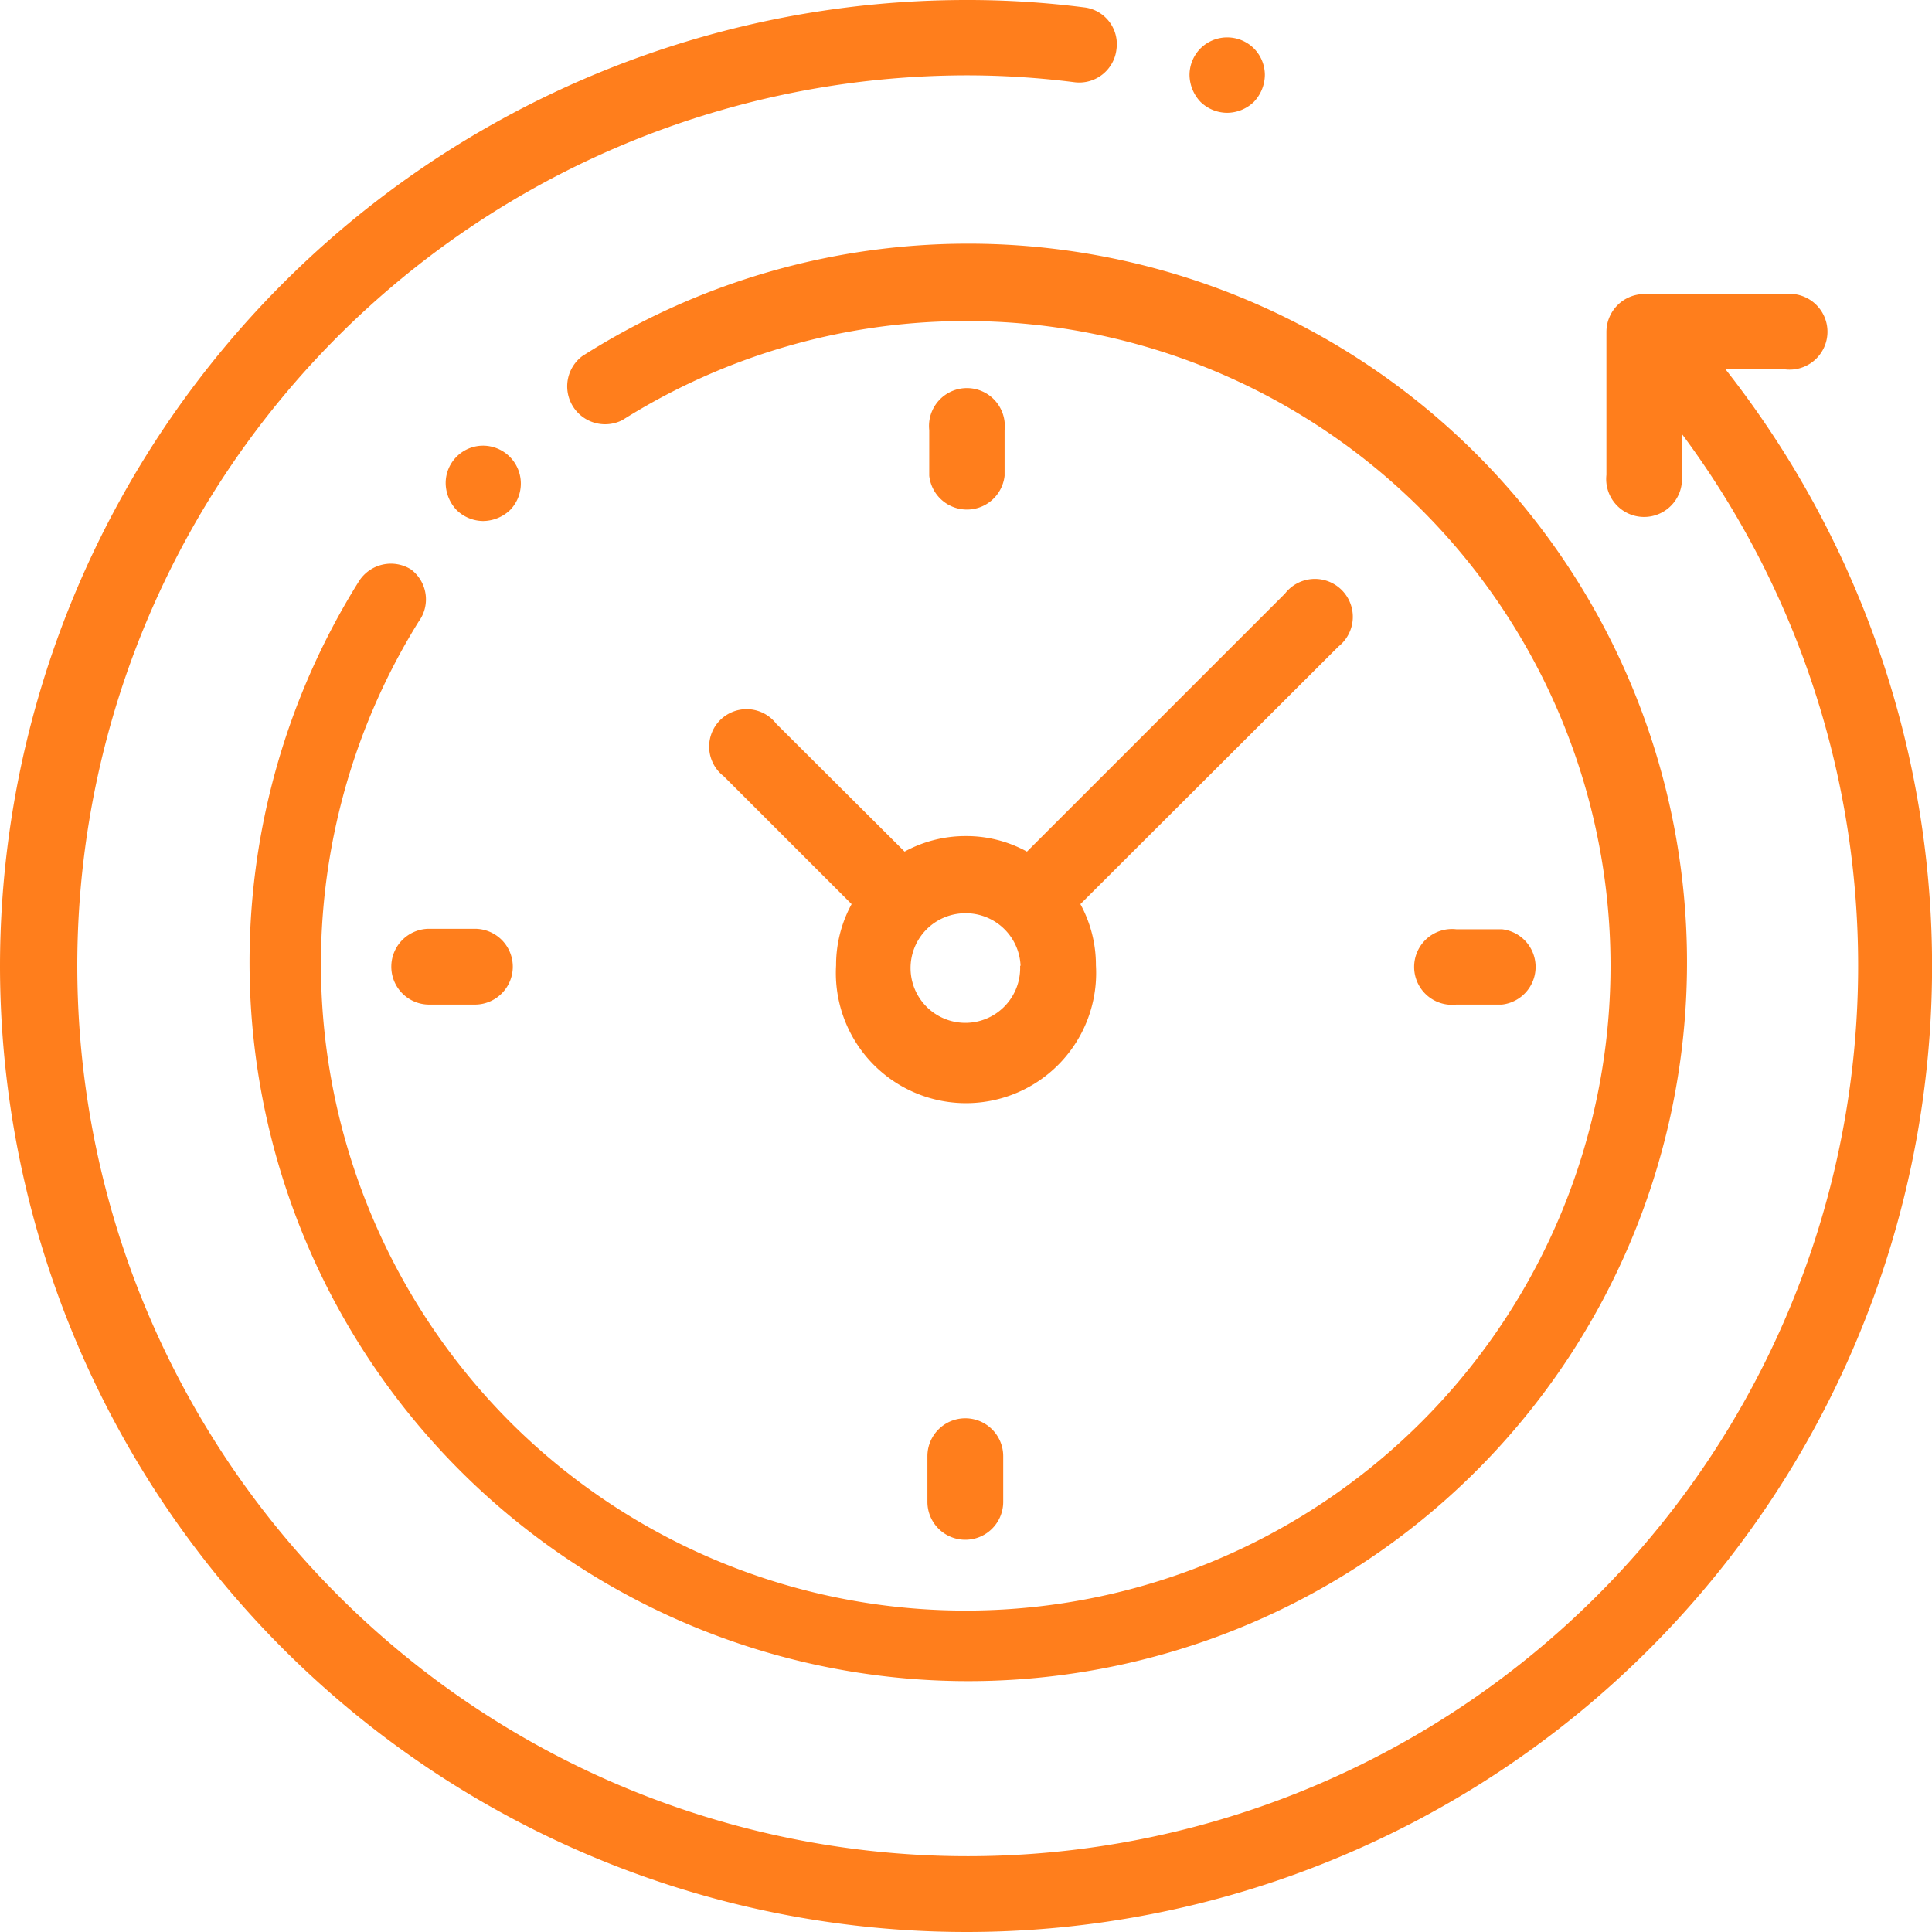
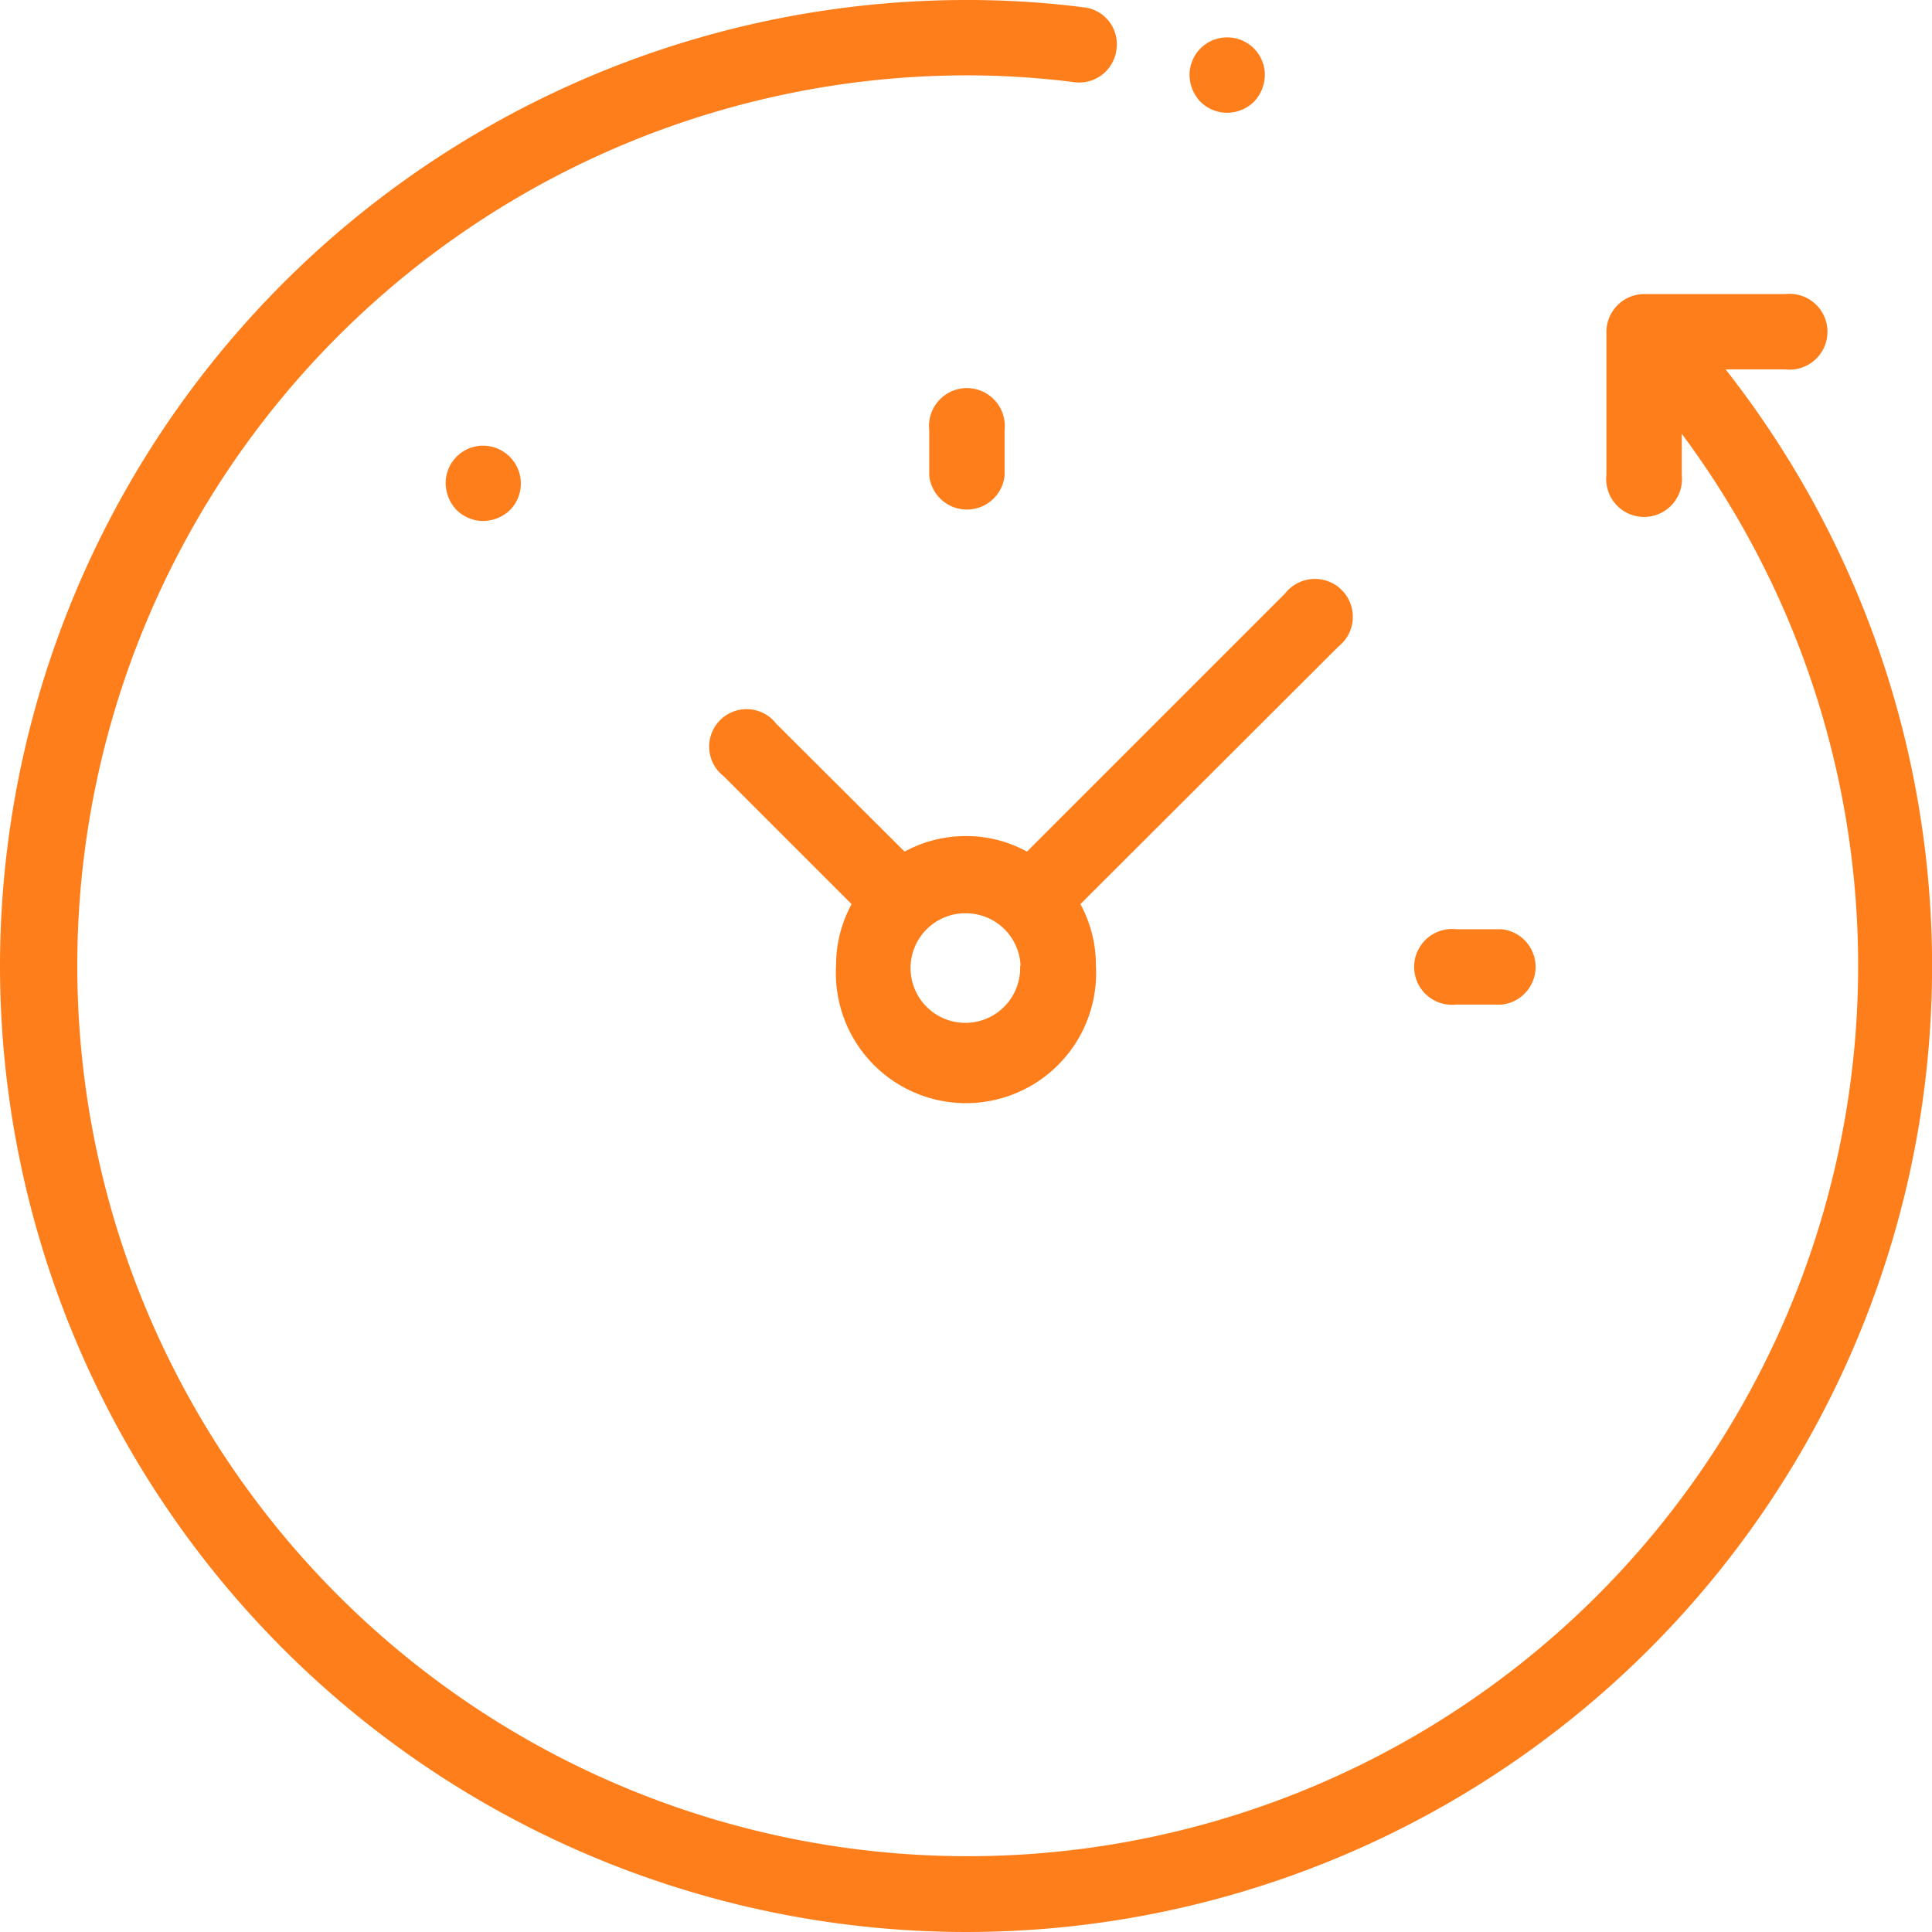
<svg xmlns="http://www.w3.org/2000/svg" id="Layer_1" data-name="Layer 1" viewBox="0 0 42.31 42.31">
  <defs>
    <style>.cls-1{fill:#ff7e1c;}</style>
  </defs>
  <path class="cls-1" d="M37.79,8.09H39.1a.83.83,0,1,0,0-1.65H36a.83.83,0,0,0-.82.83V10.4a.83.83,0,1,0,1.65,0V9.5A19.5,19.5,0,1,1,21.15,1.65a18.78,18.78,0,0,1,2.38.15.82.82,0,0,0,.92-.72.81.81,0,0,0-.72-.92A20.08,20.08,0,0,0,21.15,0,21.17,21.17,0,0,0,0,21.15,21.17,21.17,0,0,0,21.15,42.31,21.15,21.15,0,0,0,37.79,8.09Z" />
-   <path class="cls-1" d="M9,12.47a.83.83,0,0,0-1.14.26A15.74,15.74,0,1,0,12.75,7.8a.83.83,0,0,0,.88,1.4,14.12,14.12,0,1,1-2.46,21.94,14.21,14.21,0,0,1-2-17.53A.82.82,0,0,0,9,12.47Z" />
  <path class="cls-1" d="M31.89,22h1a.83.83,0,0,0,0-1.65h-1a.83.83,0,1,0,0,1.65Z" />
-   <path class="cls-1" d="M8.57,21.14A.83.83,0,0,0,9.4,22h1a.83.83,0,0,0,0-1.66h-1A.83.83,0,0,0,8.57,21.14Z" />
  <path class="cls-1" d="M22,10.42v-1a.83.83,0,1,0-1.65,0v1a.83.83,0,0,0,1.65,0Z" />
-   <path class="cls-1" d="M20.31,31.89v1a.83.83,0,0,0,1.66,0v-1a.83.83,0,0,0-1.66,0Z" />
  <path class="cls-1" d="M17,15.85A.82.82,0,1,0,15.85,17l2.8,2.8a2.78,2.78,0,0,0-.34,1.34,2.85,2.85,0,1,0,5.69,0,2.78,2.78,0,0,0-.34-1.34l5.65-5.64A.83.83,0,1,0,28.14,13l-5.65,5.65a2.75,2.75,0,0,0-1.34-.34,2.78,2.78,0,0,0-1.34.34Zm5.34,5.3A1.2,1.2,0,1,1,21.15,20,1.2,1.2,0,0,1,22.35,21.15Z" />
  <path class="cls-1" d="M11.17,11.17a.83.83,0,0,0-.59-1.41.82.82,0,0,0-.82.82.87.87,0,0,0,.24.59.84.84,0,0,0,.58.24A.87.87,0,0,0,11.17,11.17Z" />
  <path class="cls-1" d="M26.87,2.47a.85.85,0,0,0,.59-.24.87.87,0,0,0,.24-.59.83.83,0,0,0-.24-.58.83.83,0,0,0-1.17,0,.83.83,0,0,0-.24.58.87.87,0,0,0,.24.59A.84.84,0,0,0,26.87,2.47Z" />
</svg>